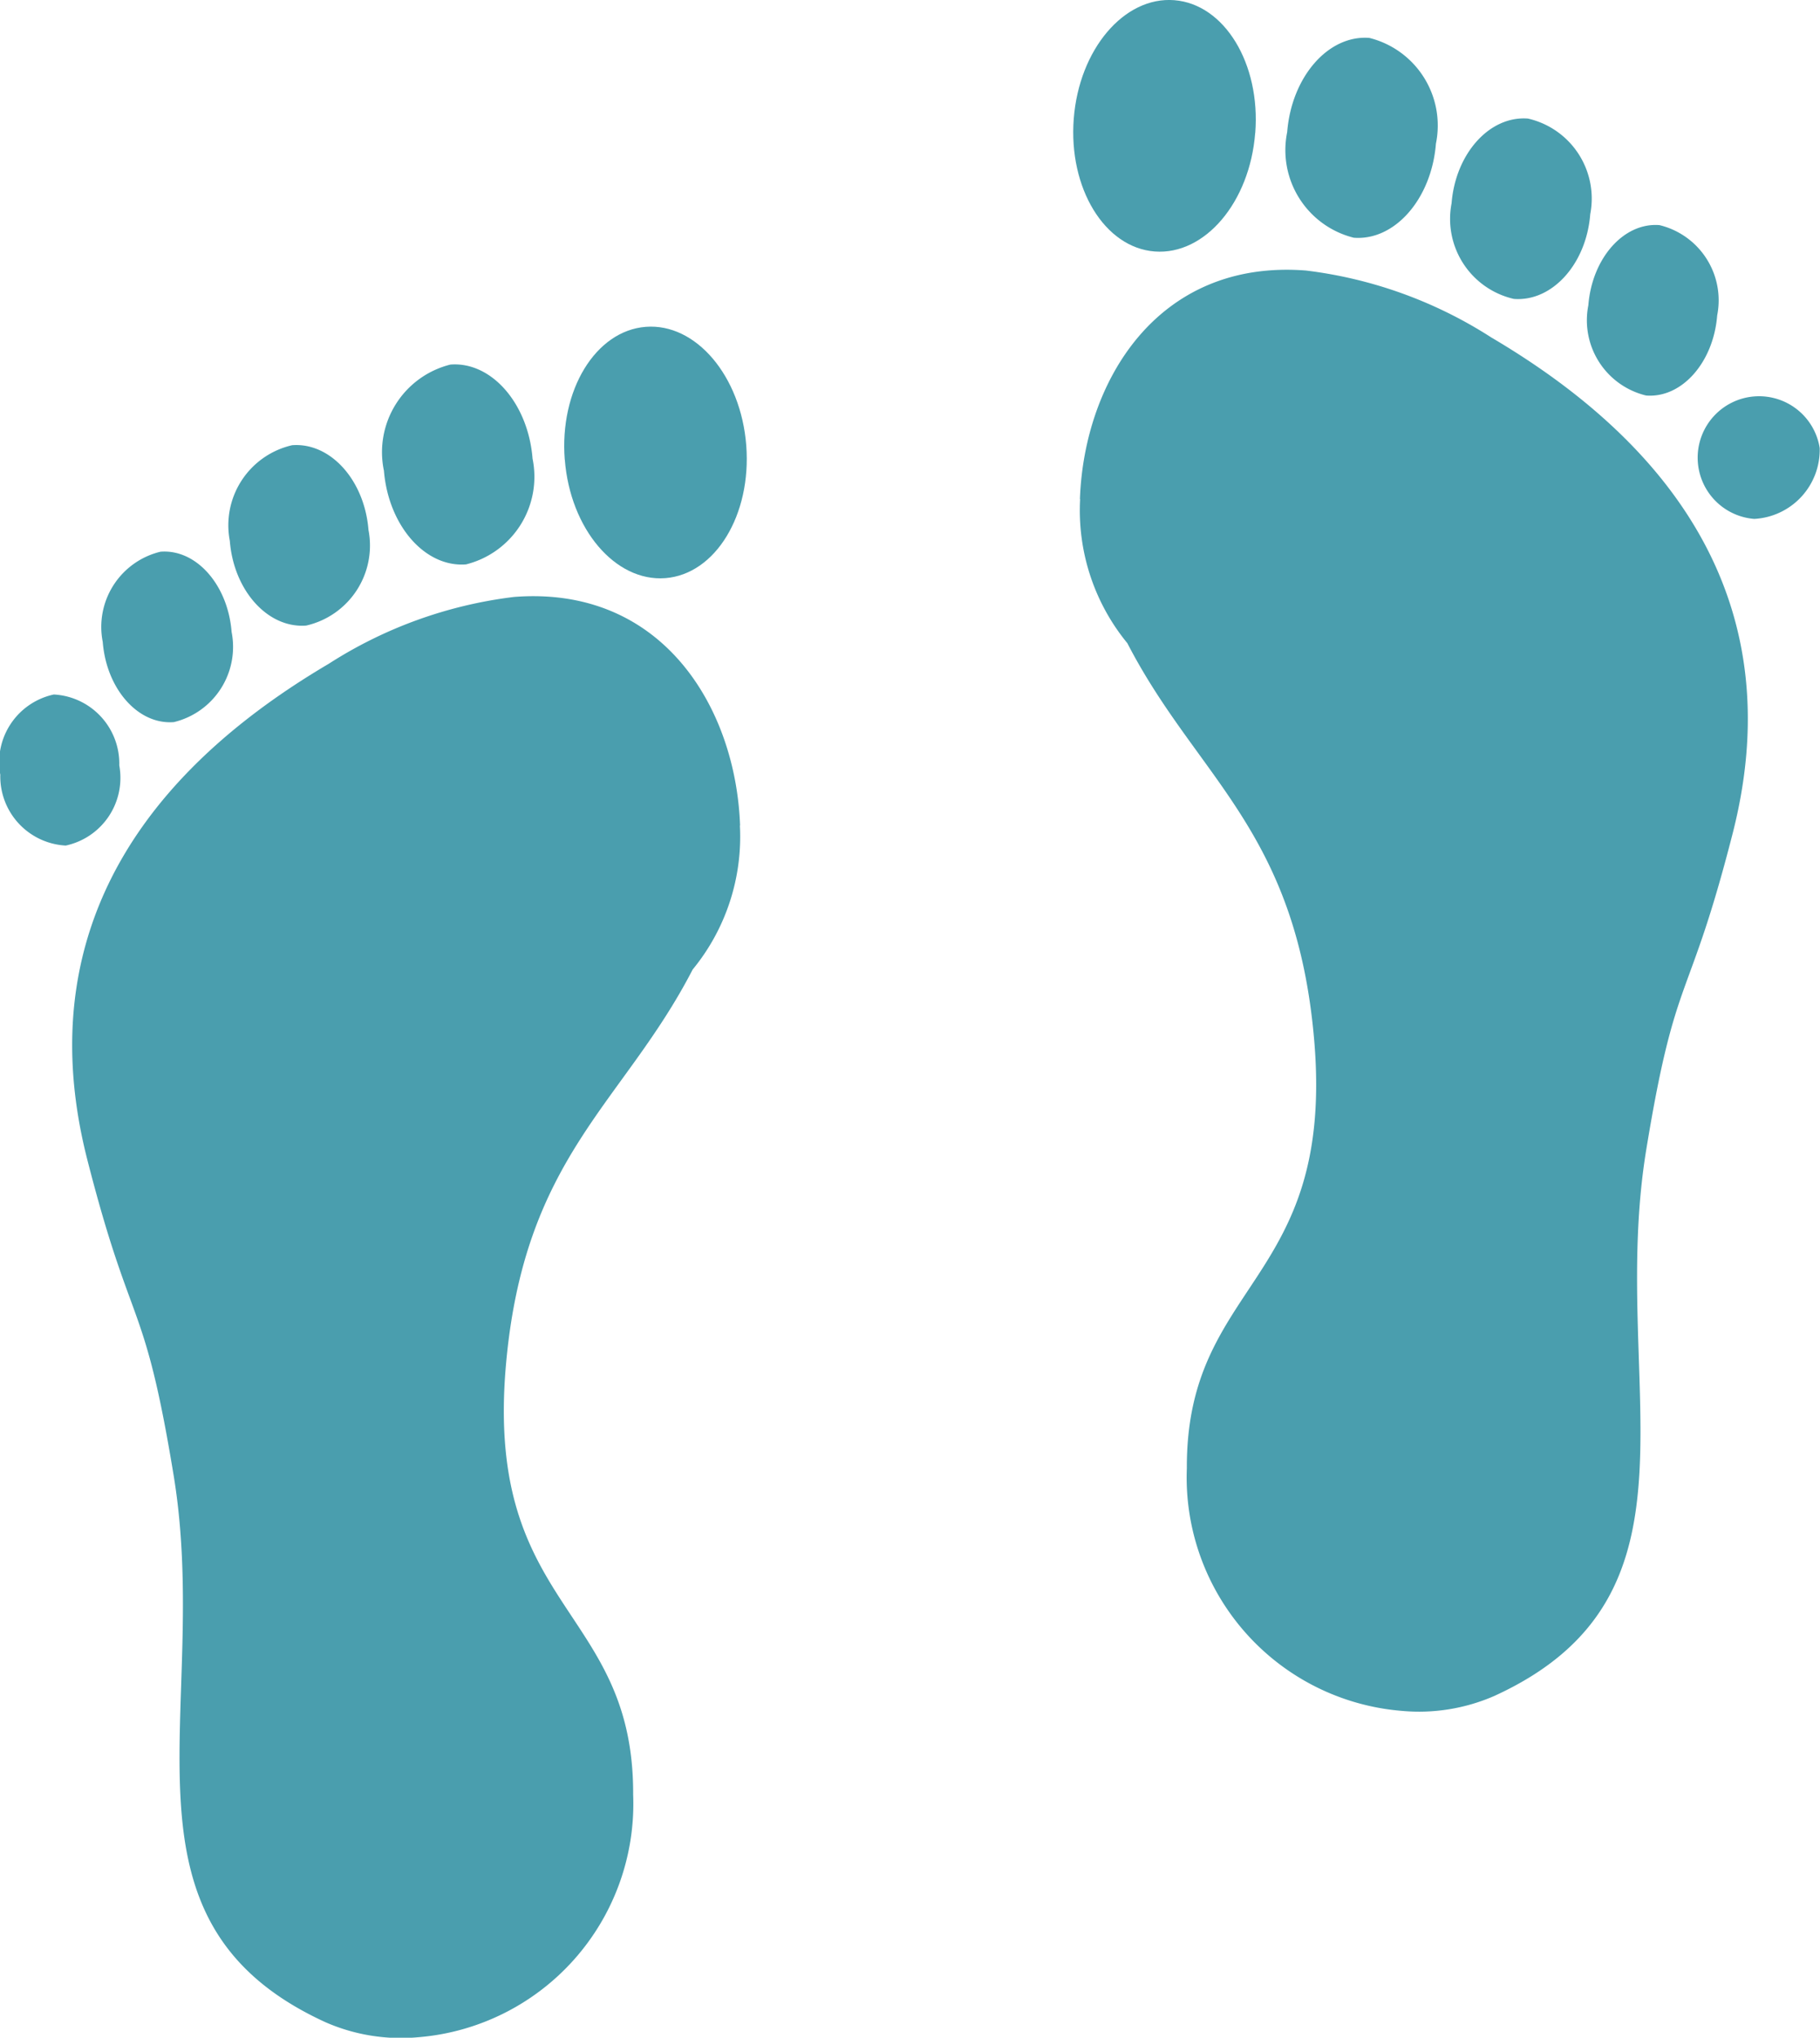
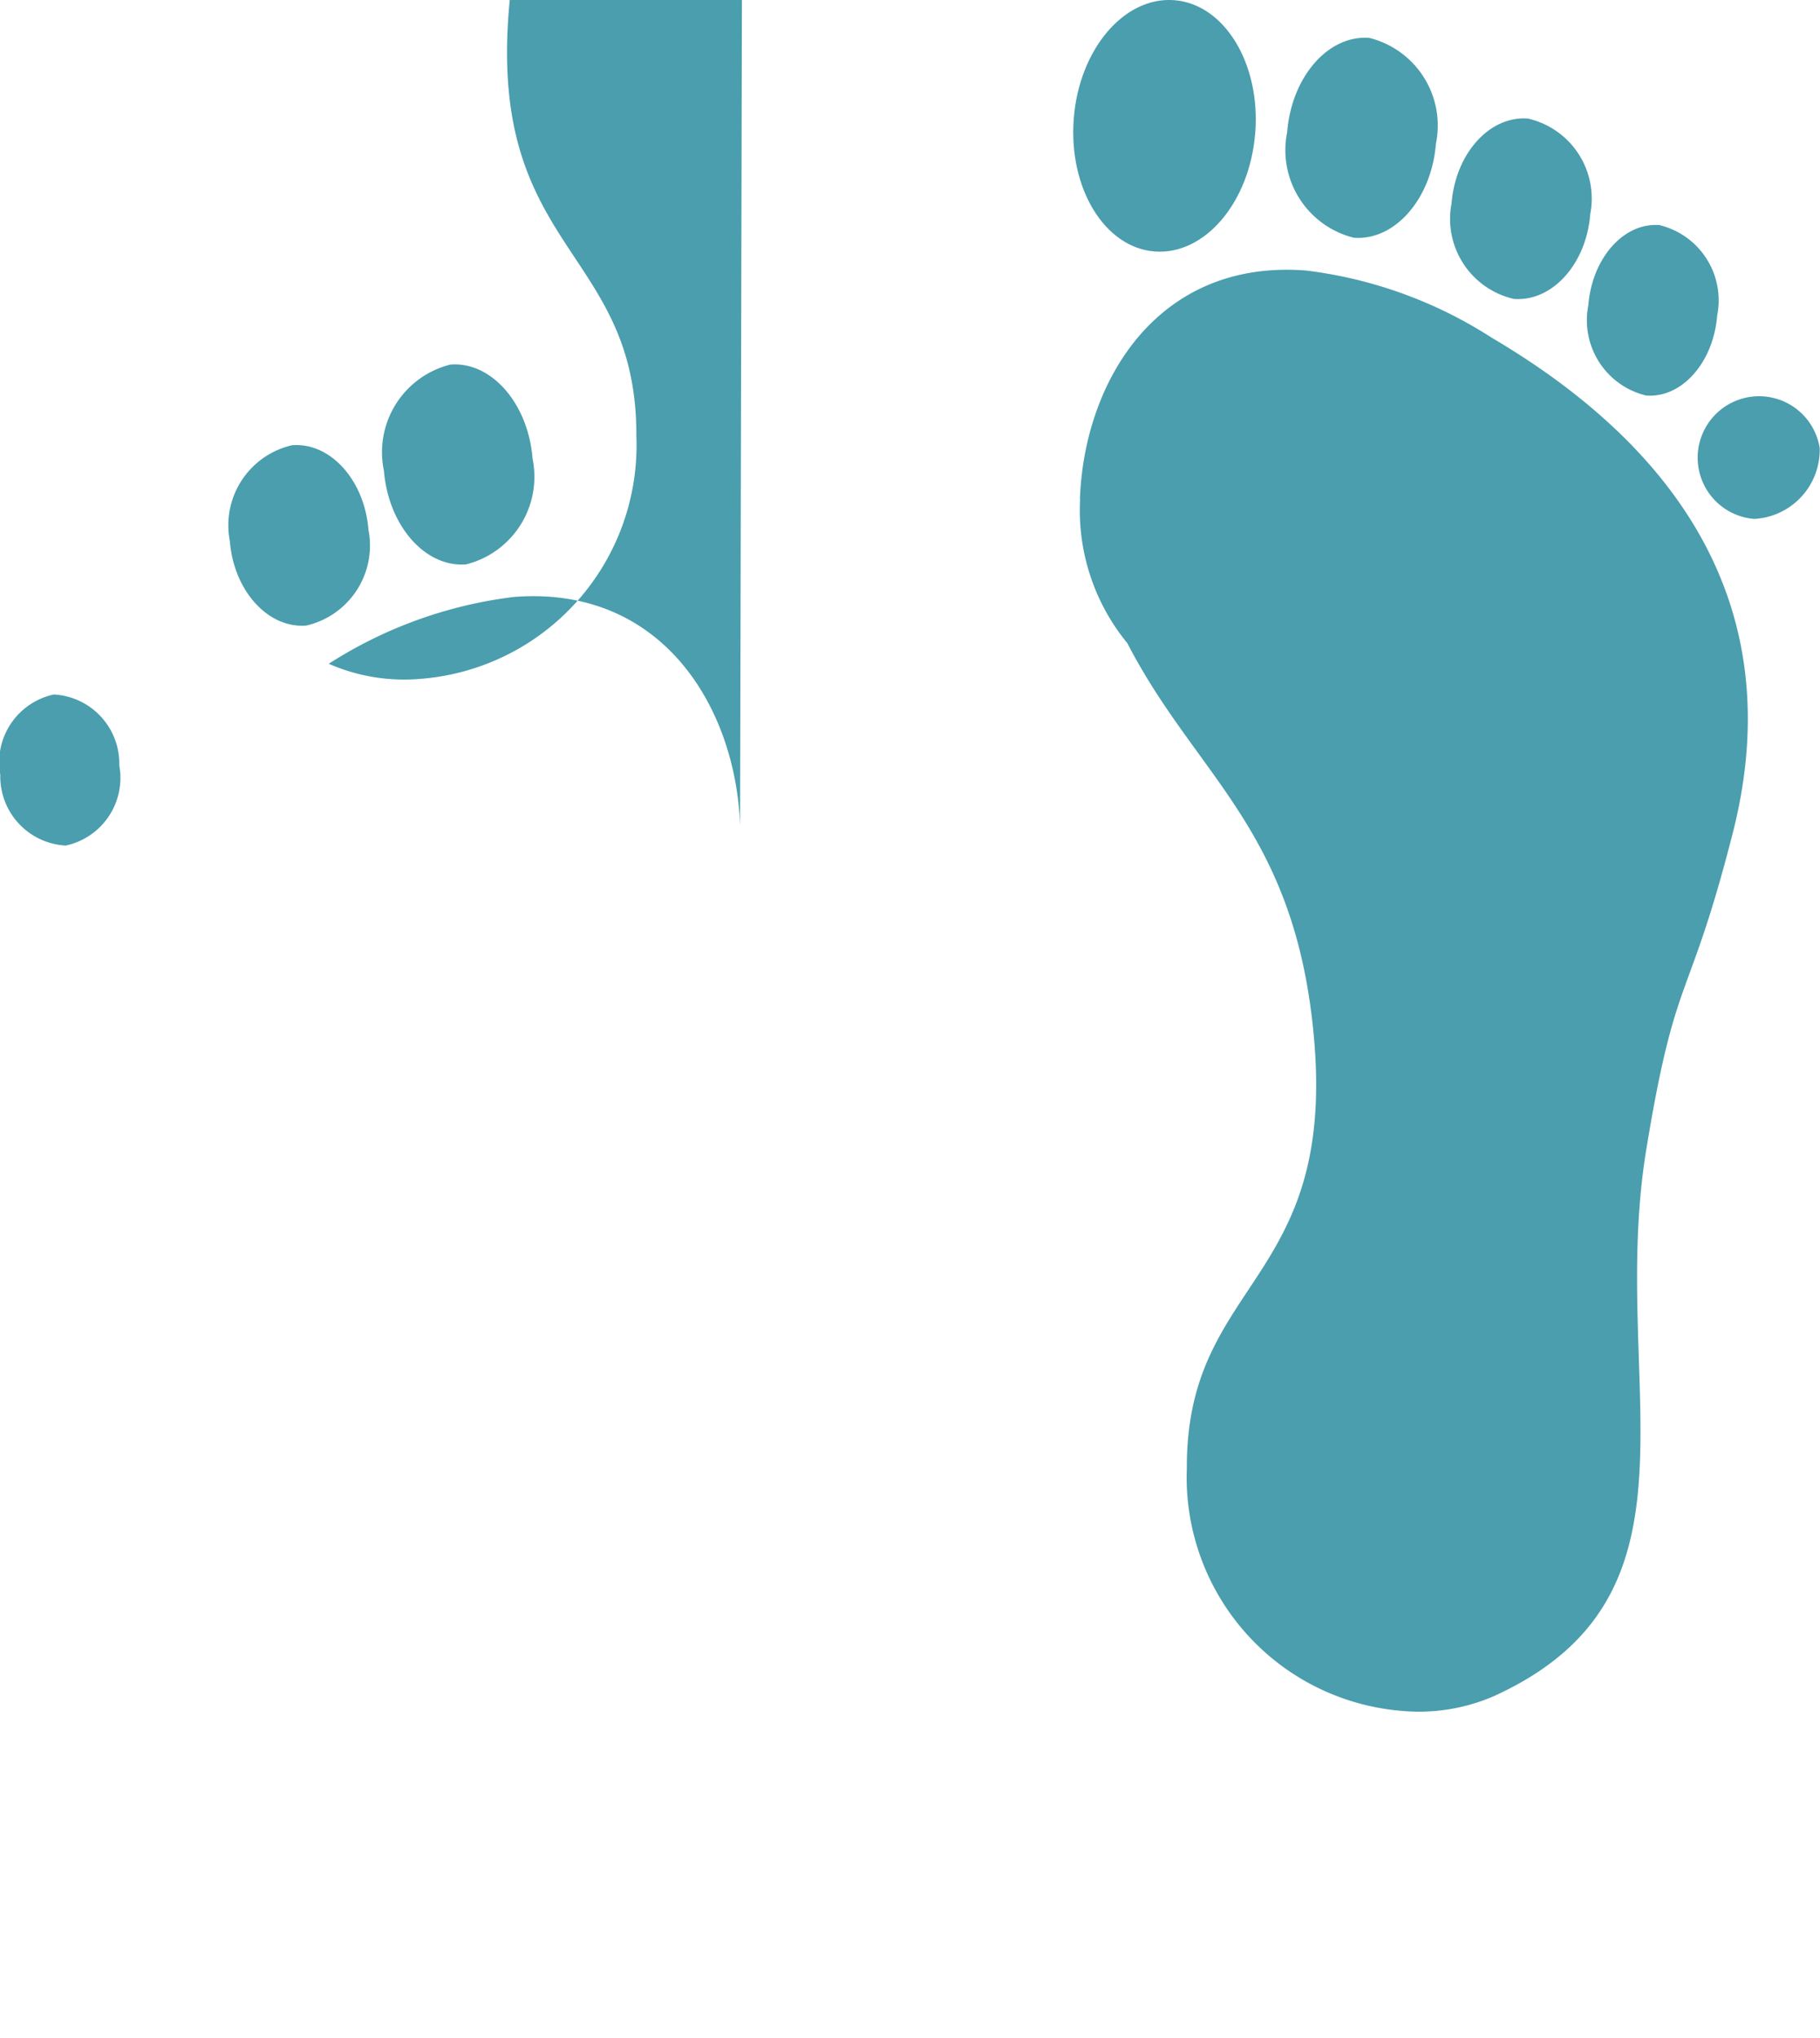
<svg xmlns="http://www.w3.org/2000/svg" width="30.593" height="34.235" viewBox="0 0 30.593 34.235">
  <defs>
    <clipPath id="clip-path">
      <rect id="Rectangle_452" data-name="Rectangle 452" width="30.593" height="34.235" transform="translate(0 0)" fill="#4a9eae" />
    </clipPath>
  </defs>
  <g id="Group_126" data-name="Group 126" transform="translate(0 0.004)">
    <g id="Group_125" data-name="Group 125" transform="translate(0 -0.004)" clip-path="url(#clip-path)">
      <path id="Path_65" data-name="Path 65" d="M707.945,180.5c.07-1.972,1.3-4.034,3.8-3.839a7.414,7.414,0,0,1,3.114,1.124c4.671,2.752,4.607,6.185,4.057,8.337-.747,2.919-.952,2.267-1.45,5.3-.649,3.946,1.19,7.474-2.553,9.186a3.162,3.162,0,0,1-1.556.252,3.935,3.935,0,0,1-3.615-4.074c-.013-3.151,2.483-3.1,2.142-7.18-.3-3.542-1.969-4.414-3.142-6.684a3.515,3.515,0,0,1-.794-2.418" transform="translate(-689.792 -172.116)" fill="#4a9eae" />
      <path id="Path_66" data-name="Path 66" d="M706.743,2.23c.091-1.166-.518-2.165-1.361-2.231s-1.6.826-1.69,1.992.518,2.165,1.36,2.23,1.6-.826,1.69-1.992" transform="translate(-685.643 0.004)" fill="#4a9eae" />
      <path id="Path_67" data-name="Path 67" d="M846.4,26.51a1.517,1.517,0,0,0-1.119-1.776c-.69-.054-1.308.654-1.381,1.581a1.517,1.517,0,0,0,1.119,1.776c.69.054,1.308-.654,1.381-1.581" transform="translate(-822.263 -24.097)" fill="#4a9eae" />
      <path id="Path_68" data-name="Path 68" d="M953.843,79.193a1.379,1.379,0,0,0-1.047-1.606c-.644-.05-1.218.587-1.284,1.424a1.379,1.379,0,0,0,1.047,1.606c.644.05,1.219-.587,1.284-1.424" transform="translate(-927.112 -75.595)" fill="#4a9eae" />
      <path id="Path_69" data-name="Path 69" d="M1043.353,148.934a1.3,1.3,0,0,0-.971-1.516c-.6-.047-1.133.556-1.195,1.347a1.3,1.3,0,0,0,.971,1.516c.6.047,1.133-.556,1.195-1.347" transform="translate(-1014.488 -143.636)" fill="#4a9eae" />
      <path id="Path_70" data-name="Path 70" d="M1116.872,242.286a1.032,1.032,0,1,0-1.1,1.191,1.163,1.163,0,0,0,1.1-1.191" transform="translate(-1086.284 -234.759)" fill="#4a9eae" />
-       <path id="Path_71" data-name="Path 71" d="M58.622,394.542c-.07-1.972-1.3-4.034-3.8-3.839a7.413,7.413,0,0,0-3.114,1.123c-4.671,2.752-4.607,6.185-4.057,8.337.747,2.919.952,2.267,1.45,5.3.649,3.946-1.19,7.474,2.553,9.186a3.163,3.163,0,0,0,1.556.252,3.935,3.935,0,0,0,3.615-4.074c.013-3.151-2.483-3.1-2.142-7.18.3-3.542,1.969-4.414,3.142-6.684a3.514,3.514,0,0,0,.794-2.418" transform="translate(-46.182 -380.674)" fill="#4a9eae" />
-       <path id="Path_72" data-name="Path 72" d="M369.932,216.276c-.091-1.166.518-2.165,1.361-2.231s1.6.826,1.69,1.992-.518,2.165-1.36,2.23-1.6-.826-1.69-1.992" transform="translate(-360.439 -208.554)" fill="#4a9eae" />
+       <path id="Path_71" data-name="Path 71" d="M58.622,394.542c-.07-1.972-1.3-4.034-3.8-3.839a7.413,7.413,0,0,0-3.114,1.123a3.163,3.163,0,0,0,1.556.252,3.935,3.935,0,0,0,3.615-4.074c.013-3.151-2.483-3.1-2.142-7.18.3-3.542,1.969-4.414,3.142-6.684a3.514,3.514,0,0,0,.794-2.418" transform="translate(-46.182 -380.674)" fill="#4a9eae" />
      <path id="Path_73" data-name="Path 73" d="M251.384,240.556a1.517,1.517,0,0,1,1.119-1.776c.69-.054,1.308.654,1.381,1.581a1.517,1.517,0,0,1-1.118,1.776c-.69.054-1.308-.654-1.381-1.581" transform="translate(-244.932 -232.655)" fill="#4a9eae" />
      <path id="Path_74" data-name="Path 74" d="M150.4,293.239a1.38,1.38,0,0,1,1.047-1.606c.644-.05,1.218.587,1.284,1.424a1.379,1.379,0,0,1-1.047,1.606c-.644.05-1.219-.587-1.284-1.424" transform="translate(-146.537 -284.153)" fill="#4a9eae" />
-       <path id="Path_75" data-name="Path 75" d="M67.171,362.979a1.3,1.3,0,0,1,.971-1.516c.6-.047,1.133.556,1.195,1.347a1.3,1.3,0,0,1-.971,1.516c-.6.047-1.133-.556-1.195-1.347" transform="translate(-65.444 -352.194)" fill="#4a9eae" />
      <path id="Path_76" data-name="Path 76" d="M.005,456.331a1.163,1.163,0,0,1,.9-1.347,1.163,1.163,0,0,1,1.1,1.191,1.163,1.163,0,0,1-.9,1.347,1.163,1.163,0,0,1-1.1-1.191" transform="translate(0 -443.316)" fill="#4a9eae" />
    </g>
  </g>
</svg>